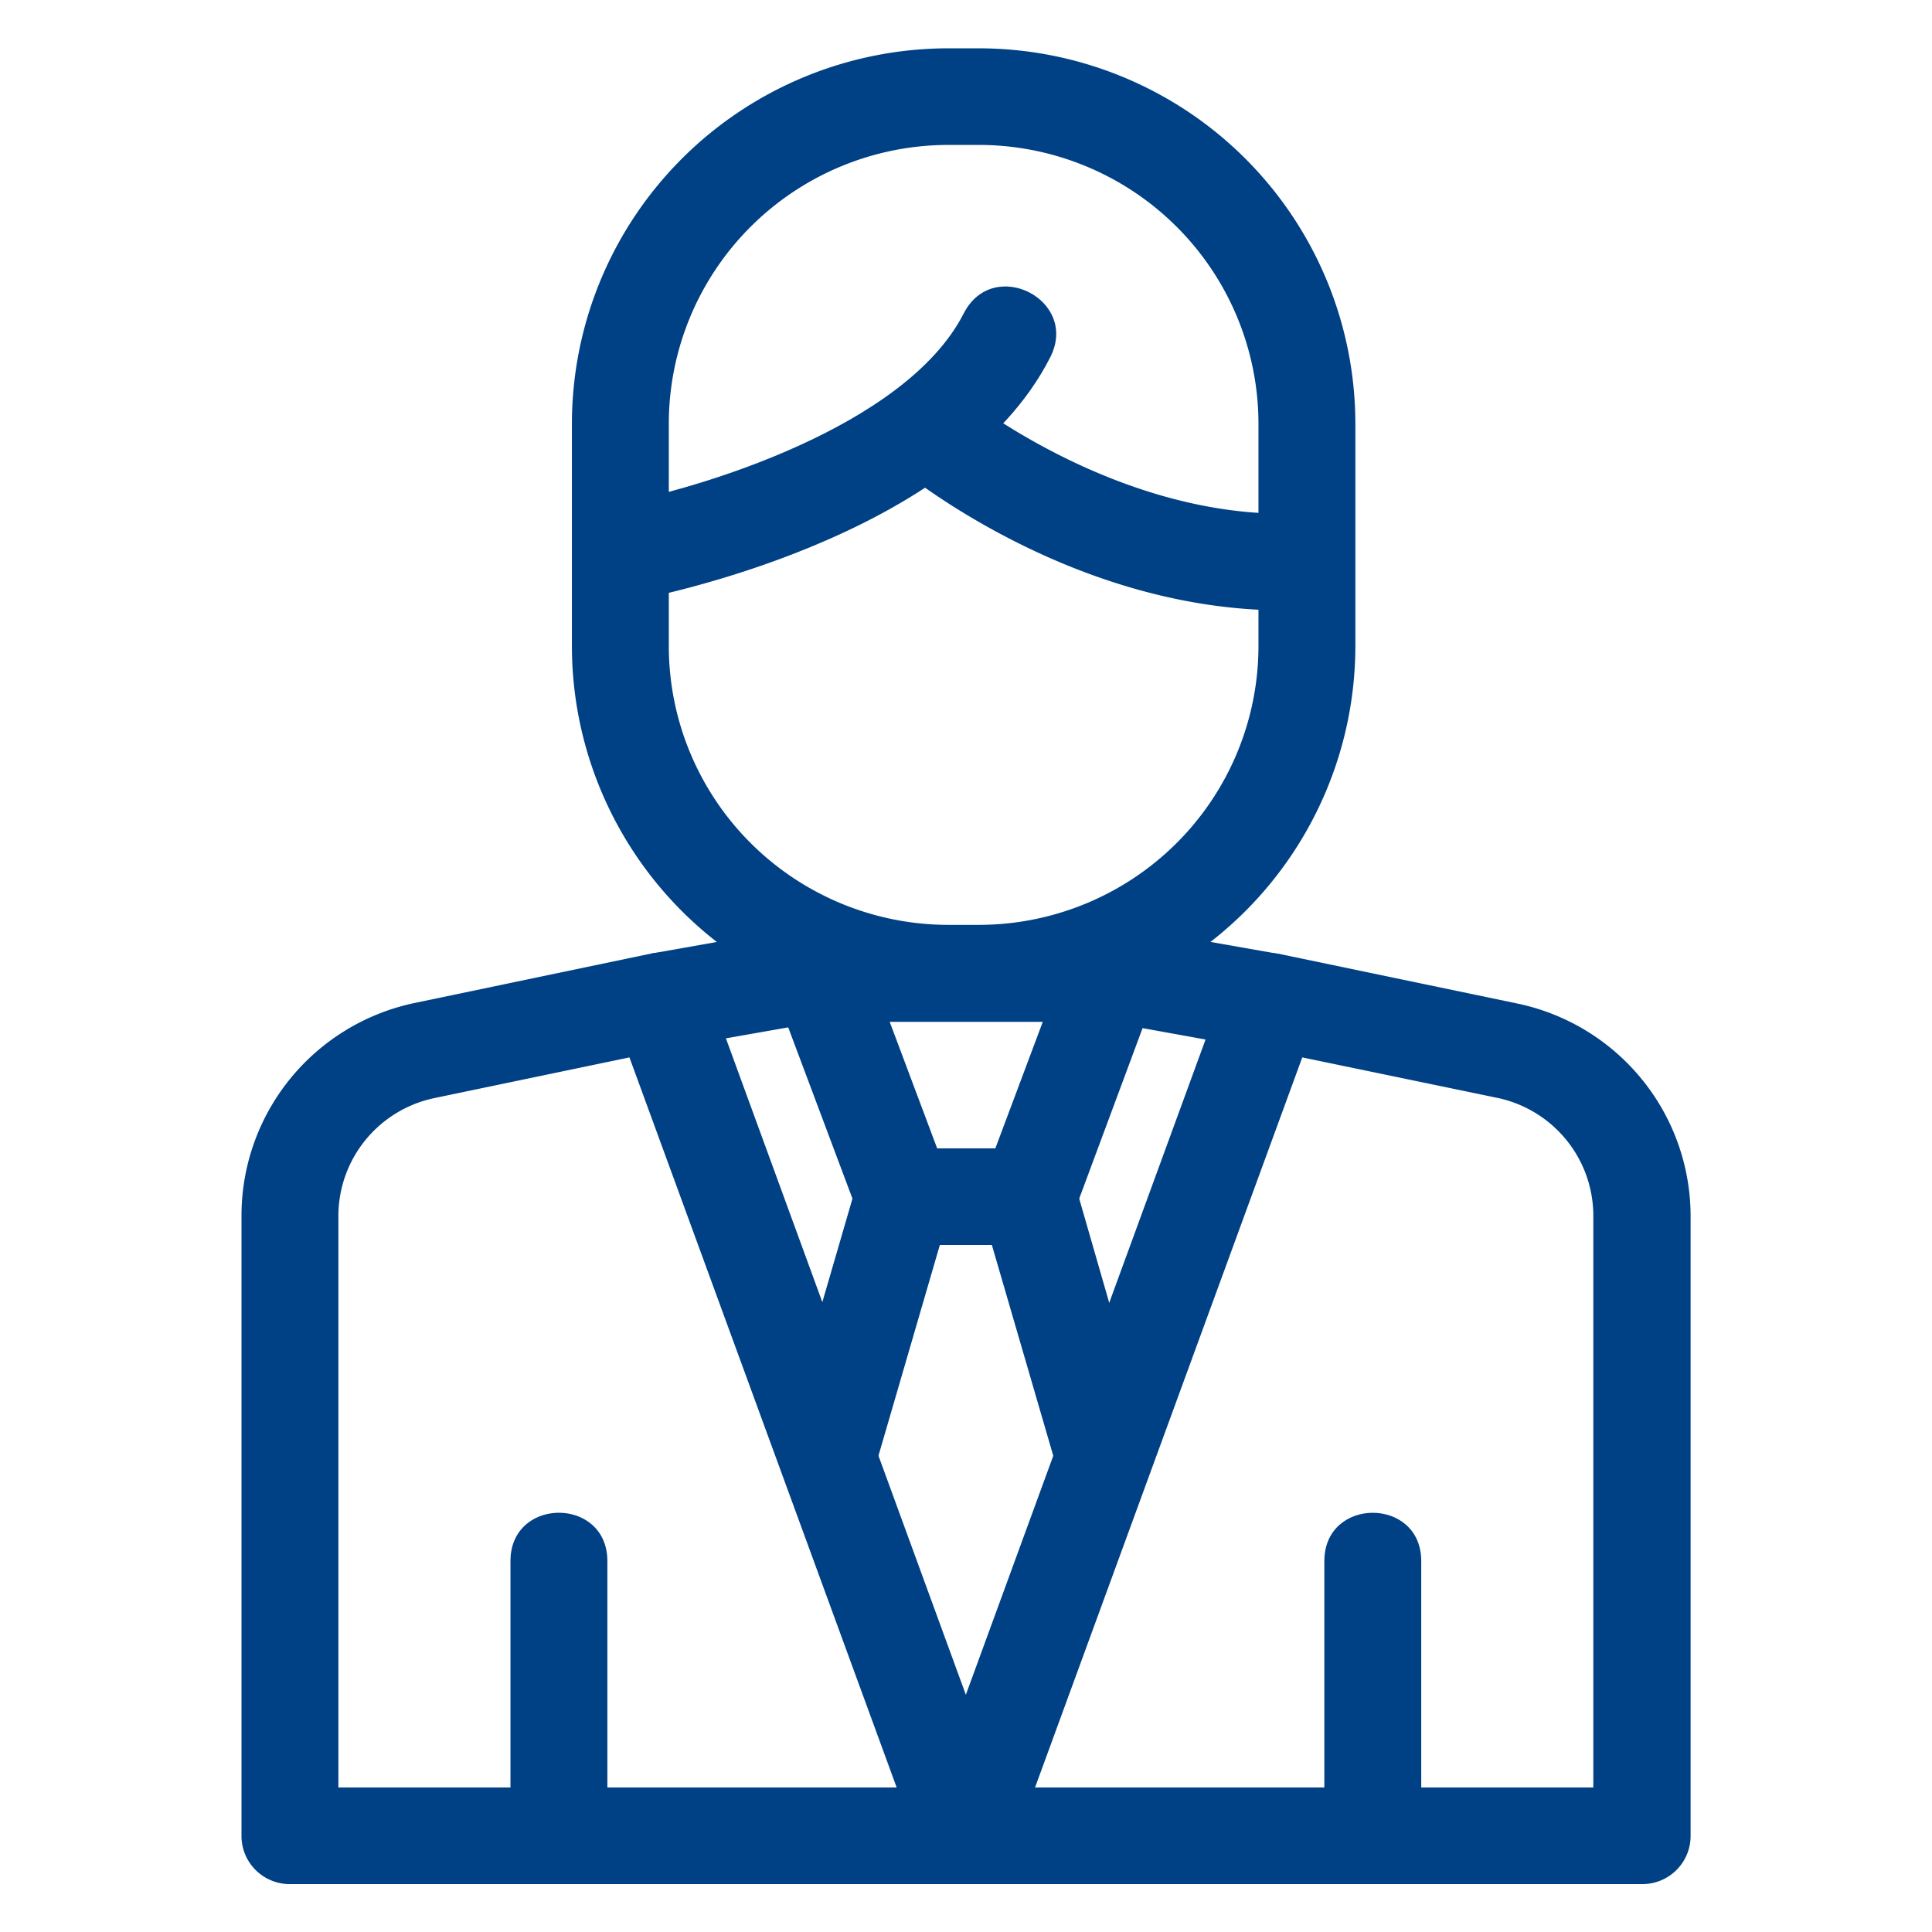
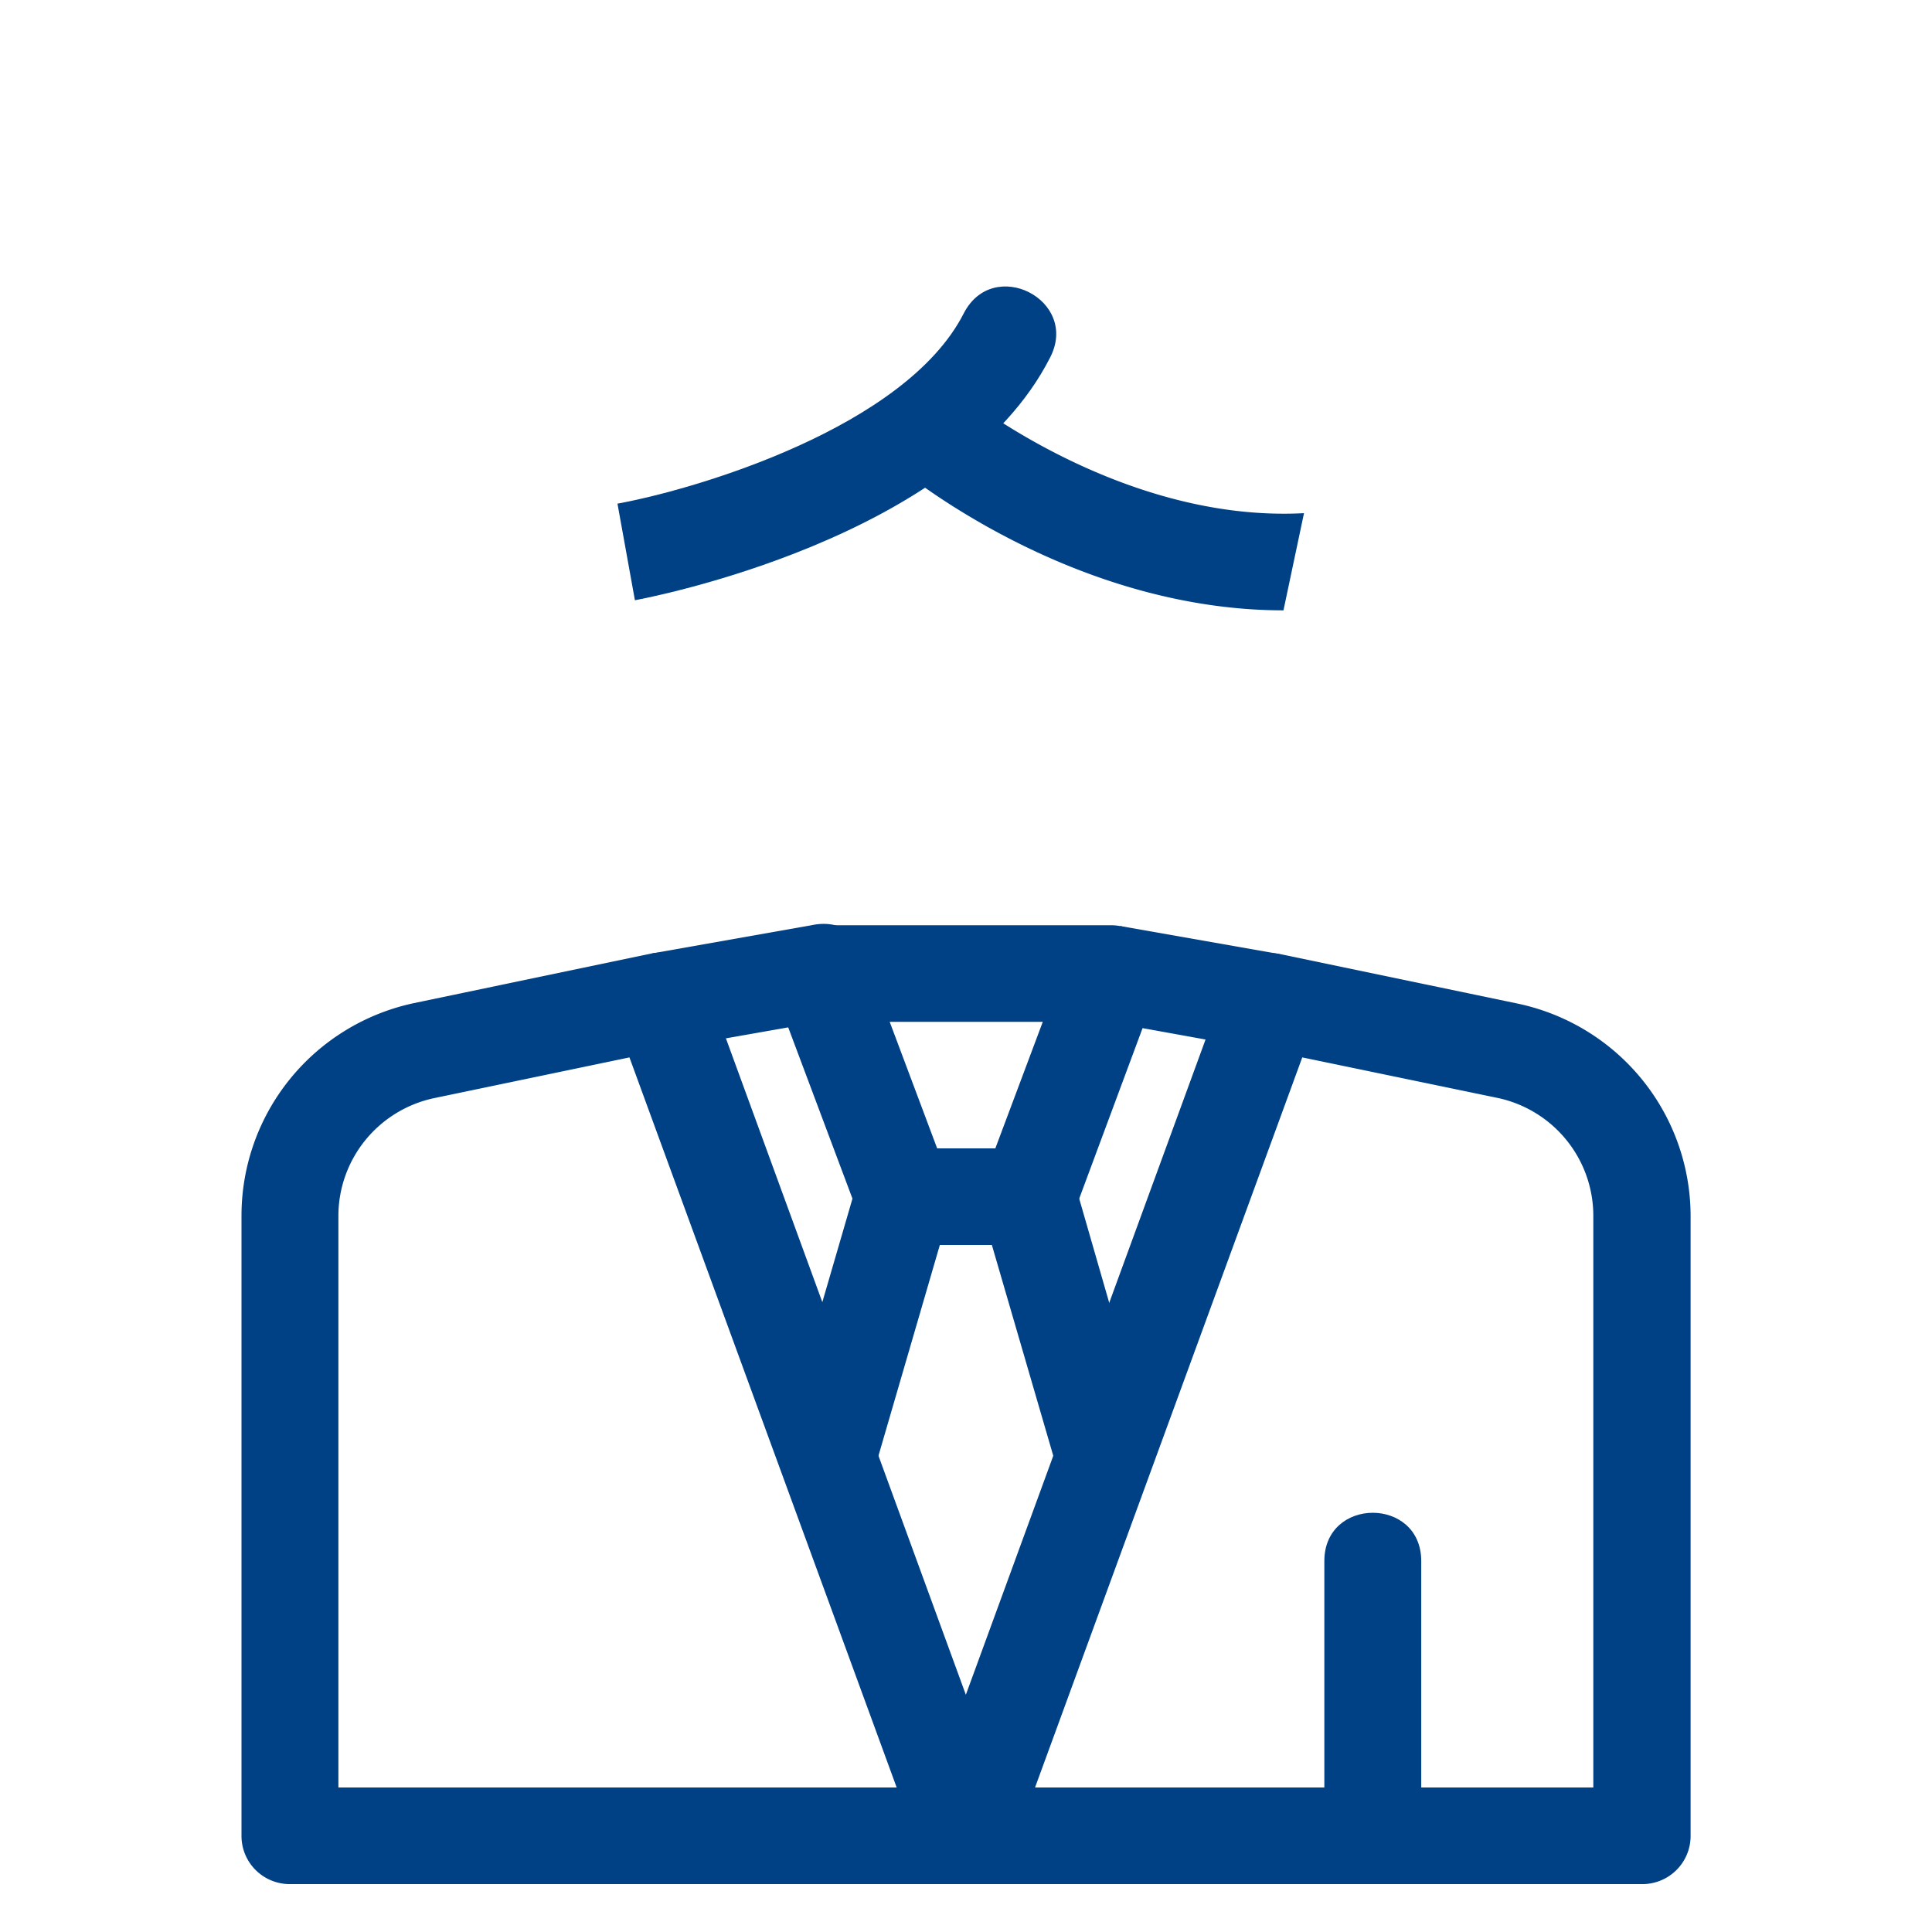
<svg xmlns="http://www.w3.org/2000/svg" version="1.1" width="512" height="512" x="0" y="0" viewBox="0 0 95 95" style="enable-background:new 0 0 512 512" xml:space="preserve" class="">
  <g transform="matrix(0.95,0,0,0.95,2.375,2.376)">
    <path d="M66.048 92.52V78.3c0-3.333 5.015-3.333 5.015 0v14.22z" fill="#004085" opacity="1" data-original="#000000" class="" />
    <path d="M82.477 95.02h-69.97A2.497 2.49 0 0 1 10 92.52v-32.1a11.284 11.25 0 0 1 8.927-11l12.257-2.56a2.497 2.49 0 0 1 2.868 1.59l13.44 36.77 13.44-36.74a2.497 2.49 0 0 1 2.87-1.59l12.276 2.56a11.284 11.25 0 0 1 8.927 11v32.07a2.497 2.49 0 0 1-2.528 2.5zm-31.404-5H79.97v-29.6a6.259 6.24 0 0 0-4.895-6.08l-10.17-2.11zm-36.058 0h28.897L30.08 52.23l-10.12 2.11a6.259 6.24 0 0 0-4.945 6.08z" fill="#004085" opacity="1" data-original="#000000" class="" />
-     <path d="M23.922 92.52V78.3c0-3.333 5.015-3.333 5.015 0v14.22zM48.175 50.37H46.58A19.498 19.44 0 0 1 27.102 31V19.42A19.498 19.44 0 0 1 46.58 0h1.595a19.498 19.44 0 0 1 19.478 19.42V31a19.498 19.44 0 0 1-19.478 19.37zM46.58 5a14.483 14.44 0 0 0-14.463 14.42V31A14.483 14.44 0 0 0 46.58 45.37h1.595A14.483 14.44 0 0 0 62.638 31V19.42A14.483 14.44 0 0 0 48.175 5z" fill="#004085" opacity="1" data-original="#000000" class="" />
    <path d="M29.46 23.567c4.012-.73 14.905-3.92 17.924-9.85 1.525-2.972 5.998-.692 4.473 2.28-4.774 9.41-20.812 12.44-21.494 12.57z" fill="#004085" opacity="1" data-original="#000000" class="" />
    <path d="M63.932 29.09c-10.923 0-19.549-7.07-19.95-7.4-2.574-2.133.635-5.983 3.21-3.85.08.07 8.294 6.73 17.803 6.22zM50.722 61.94h-6.46a2.518 2.51 0 0 1-2.346-1.62l-4.333-11.55a2.507 2.5 0 0 1 2.387-3.38h15.045a2.507 2.5 0 0 1 2.347 3.38l-4.293 11.55a2.518 2.51 0 0 1-2.347 1.62zm-4.714-5h3.01l2.456-6.55h-7.923z" fill="#004085" opacity="1" data-original="#000000" class="" />
    <path d="m52.247 73.64-3.932-13.5 4.814-1.4 3.892 13.51zM42.738 73.64c-1.325-.391-4.814-1.39-4.814-1.39l3.932-13.51 4.814 1.4-3.932 13.5s-.44.606 0 0zM31.255 46.849l8.244-1.459c3.395-.733 4.314 4.448.872 4.92l-8.244 1.45zM63.29 51.84a2.103 2.103 0 0 1-.432 0l-8.244-1.49.872-4.92 8.235 1.45z" fill="#004085" opacity="1" data-original="#000000" class="" />
  </g>
</svg>